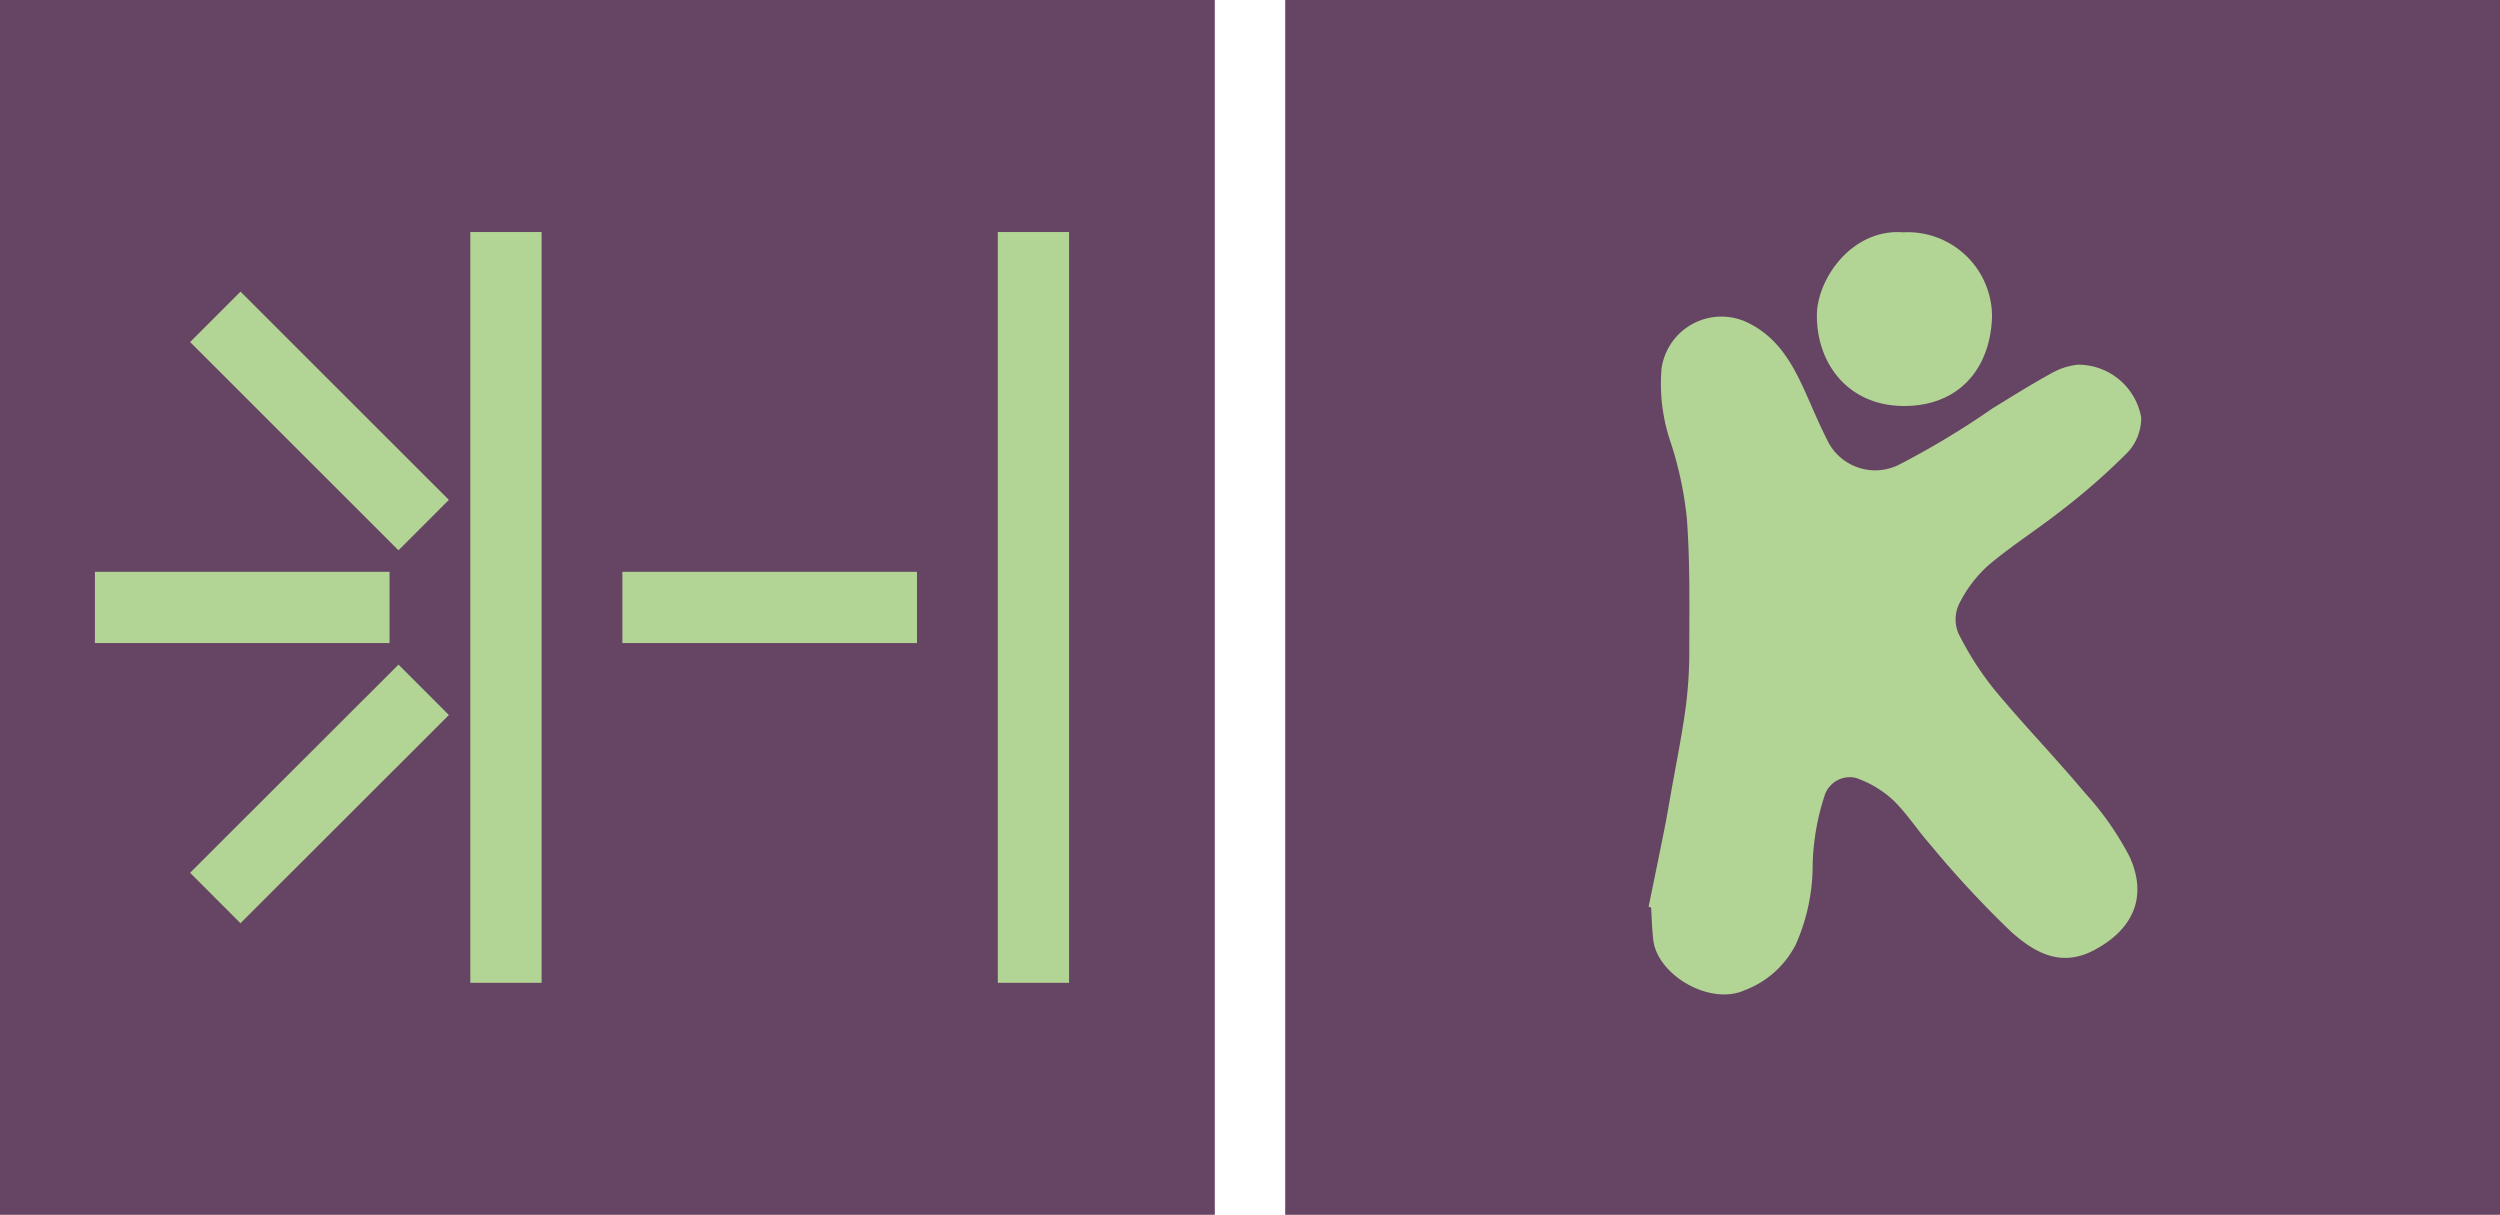
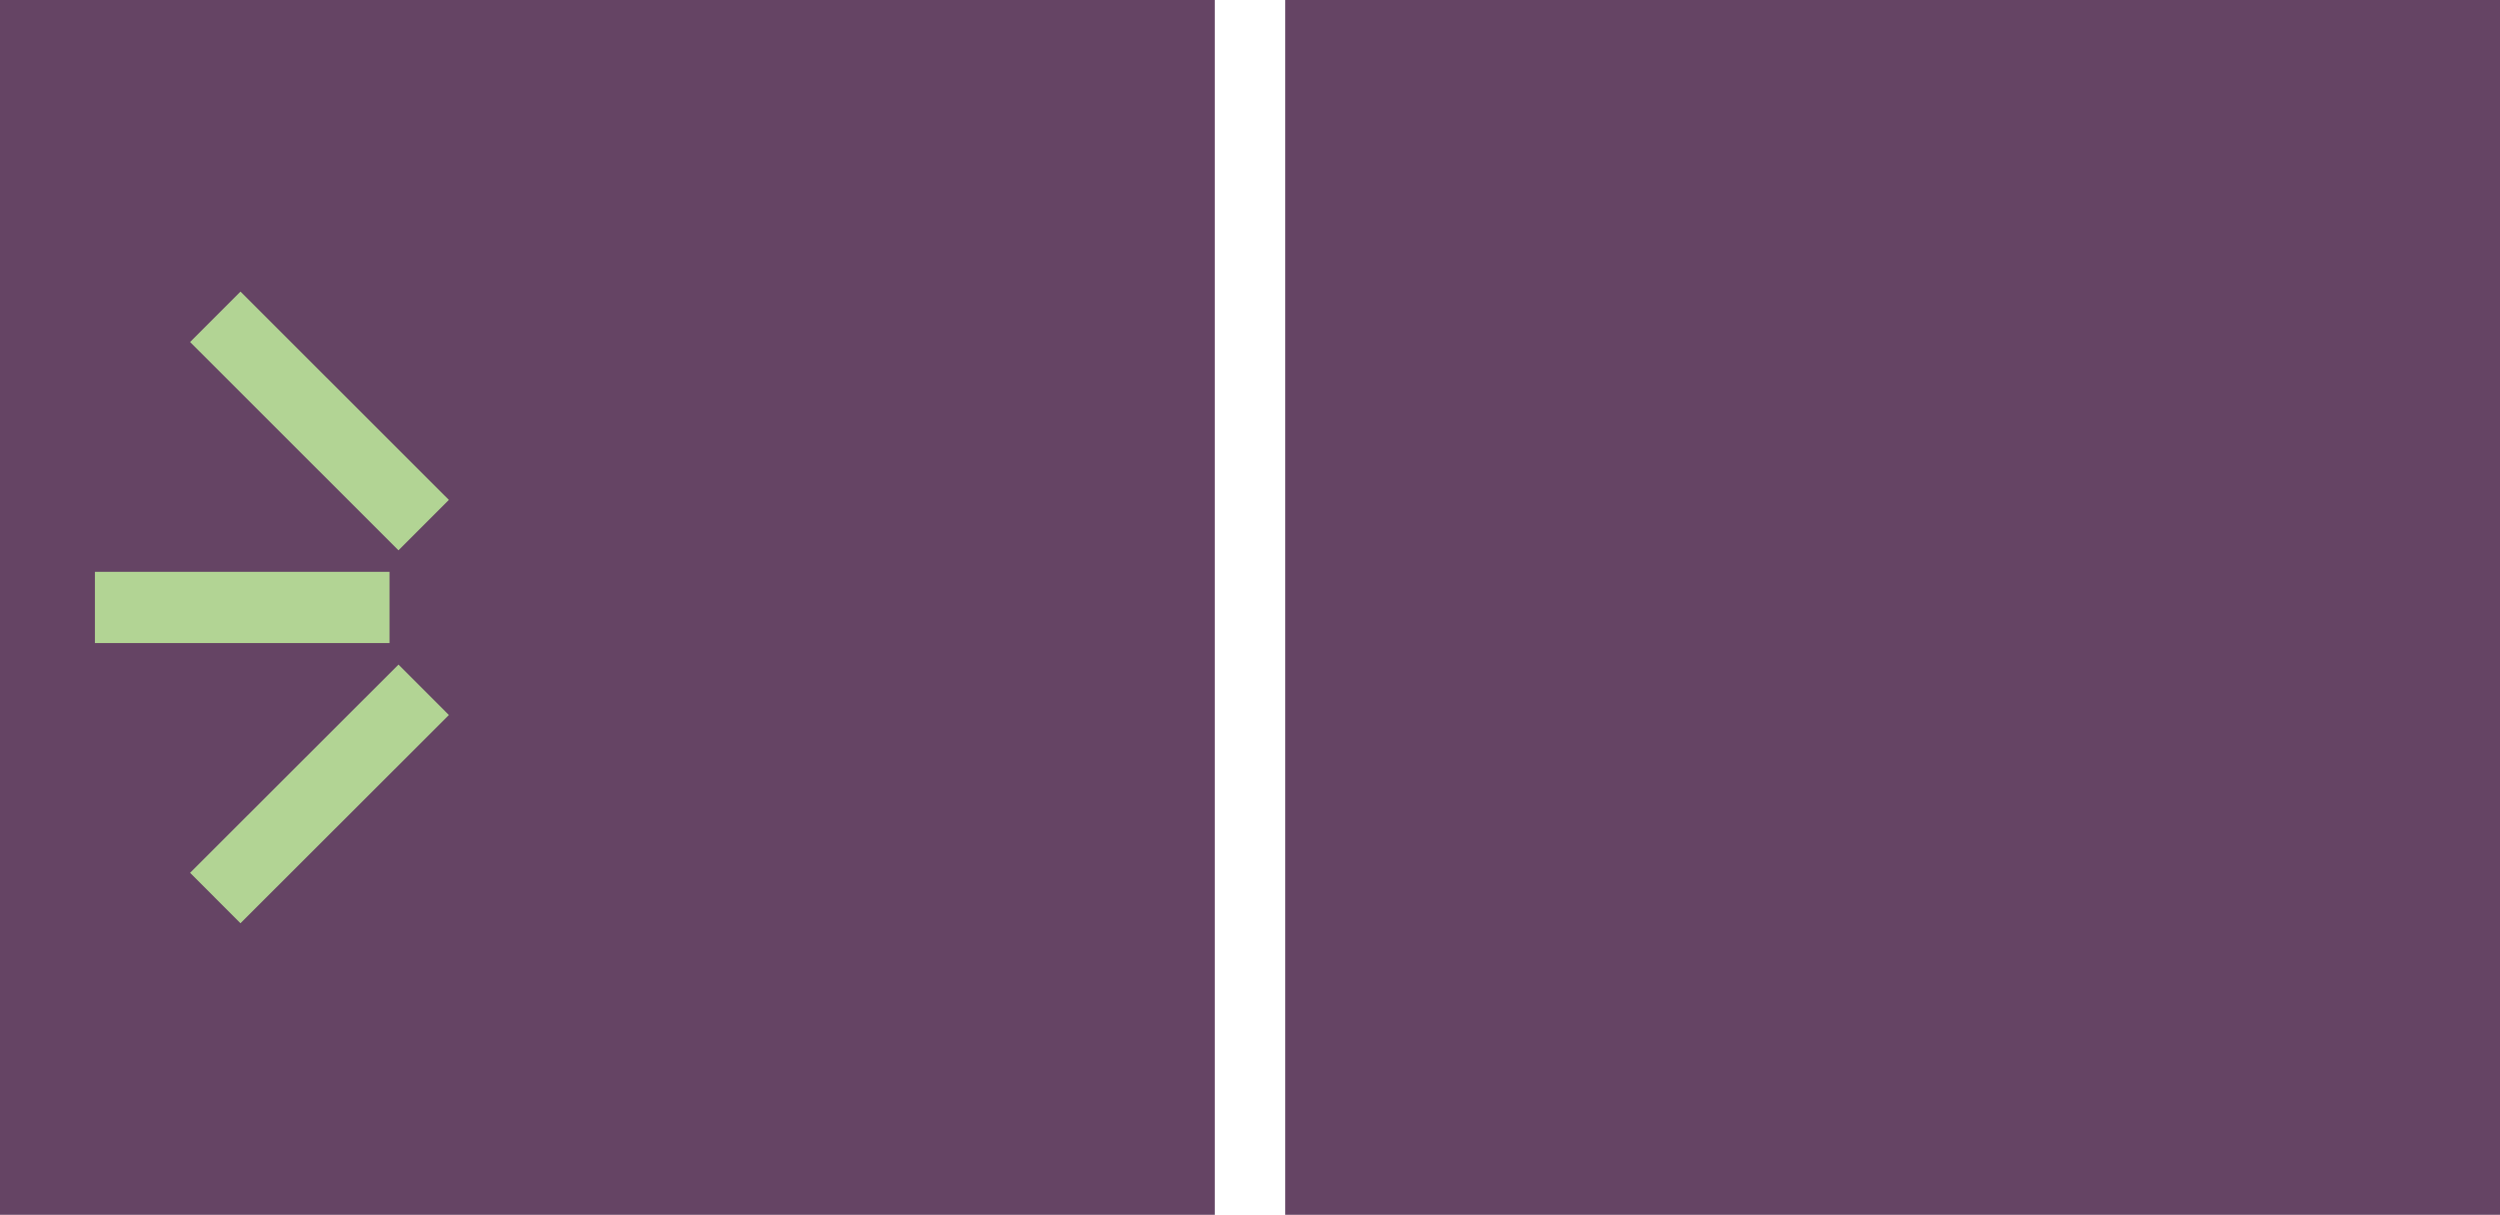
<svg xmlns="http://www.w3.org/2000/svg" width="176.91" height="85.966" viewBox="0 0 176.91 85.966">
  <g id="Sign_USB-UKBB_large" transform="translate(0 0.001)">
    <g id="Gruppe_3022" data-name="Gruppe 3022">
      <rect id="Rechteck_1213" data-name="Rechteck 1213" width="85.964" height="85.966" transform="translate(0 -0.001)" fill="#654464" />
-       <rect id="Rechteck_1214" data-name="Rechteck 1214" width="5.044" height="53.13" transform="translate(33.281 16.418)" fill="#b2d494" />
-       <rect id="Rechteck_1215" data-name="Rechteck 1215" width="5.044" height="53.13" transform="translate(70.608 16.418)" fill="#b2d494" />
-       <rect id="Rechteck_1216" data-name="Rechteck 1216" width="20.848" height="5.042" transform="translate(44.042 40.463)" fill="#b2d494" />
      <rect id="Rechteck_1217" data-name="Rechteck 1217" width="20.848" height="5.042" transform="translate(6.717 40.463)" fill="#b2d494" />
      <rect id="Rechteck_1218" data-name="Rechteck 1218" width="5.045" height="20.848" transform="translate(13.452 24.203) rotate(-45.016)" fill="#b2d494" />
      <rect id="Rechteck_1219" data-name="Rechteck 1219" width="20.847" height="5.045" transform="translate(13.451 61.761) rotate(-44.968)" fill="#b2d494" />
    </g>
    <g id="Gruppe_3021" data-name="Gruppe 3021">
      <rect id="Rechteck_1220" data-name="Rechteck 1220" width="85.964" height="85.966" transform="translate(90.946 -0.001)" fill="#654464" />
-       <path id="Pfad_926" data-name="Pfad 926" d="M76.162,8.2c-3.616-.269-6.1,3.311-6.093,5.9,0,3.428,2.238,6.338,6.061,6.39,4,.052,6.242-2.672,6.334-6.356a5.973,5.973,0,0,0-6.3-5.933m-18,47.728.174.05c.05.774.064,1.552.158,2.321.3,2.451,4,4.657,6.481,3.526a6.708,6.708,0,0,0,3.6-3.229,13.845,13.845,0,0,0,1.189-5.231,16.927,16.927,0,0,1,.83-5.241,1.872,1.872,0,0,1,2.218-1.32,7.44,7.44,0,0,1,2.609,1.538c1,.947,1.745,2.148,2.666,3.181A71.966,71.966,0,0,0,83.82,57.7c1.587,1.408,3.472,2.583,5.9,1.28,2.826-1.516,3.749-3.859,2.459-6.635a21.236,21.236,0,0,0-3.143-4.479c-2.072-2.473-4.322-4.8-6.382-7.275A21.975,21.975,0,0,1,80.1,36.611a2.546,2.546,0,0,1,0-2.042,9.1,9.1,0,0,1,2.082-2.784c1.693-1.436,3.594-2.626,5.335-4.009a46.493,46.493,0,0,0,4.559-4.019,3.572,3.572,0,0,0,.943-2.457,4.528,4.528,0,0,0-4.509-3.731,4.945,4.945,0,0,0-1.938.658c-1.394.768-2.742,1.617-4.1,2.449a58.367,58.367,0,0,1-6.539,3.941,3.756,3.756,0,0,1-5.149-1.755c-.582-1.135-1.061-2.323-1.591-3.484-.893-1.96-1.919-3.761-4.005-4.78a4.279,4.279,0,0,0-6.113,3.255,12.793,12.793,0,0,0,.58,5.006,25.543,25.543,0,0,1,1.213,5.588c.231,3.1.175,6.22.173,9.331a30.586,30.586,0,0,1-.269,4.154c-.275,2-.68,3.975-1.031,5.961-.144.816-.281,1.637-.443,2.451-.371,1.863-.756,3.725-1.137,5.588" transform="translate(58.5 8.238)" fill="#b2d494" />
    </g>
  </g>
</svg>